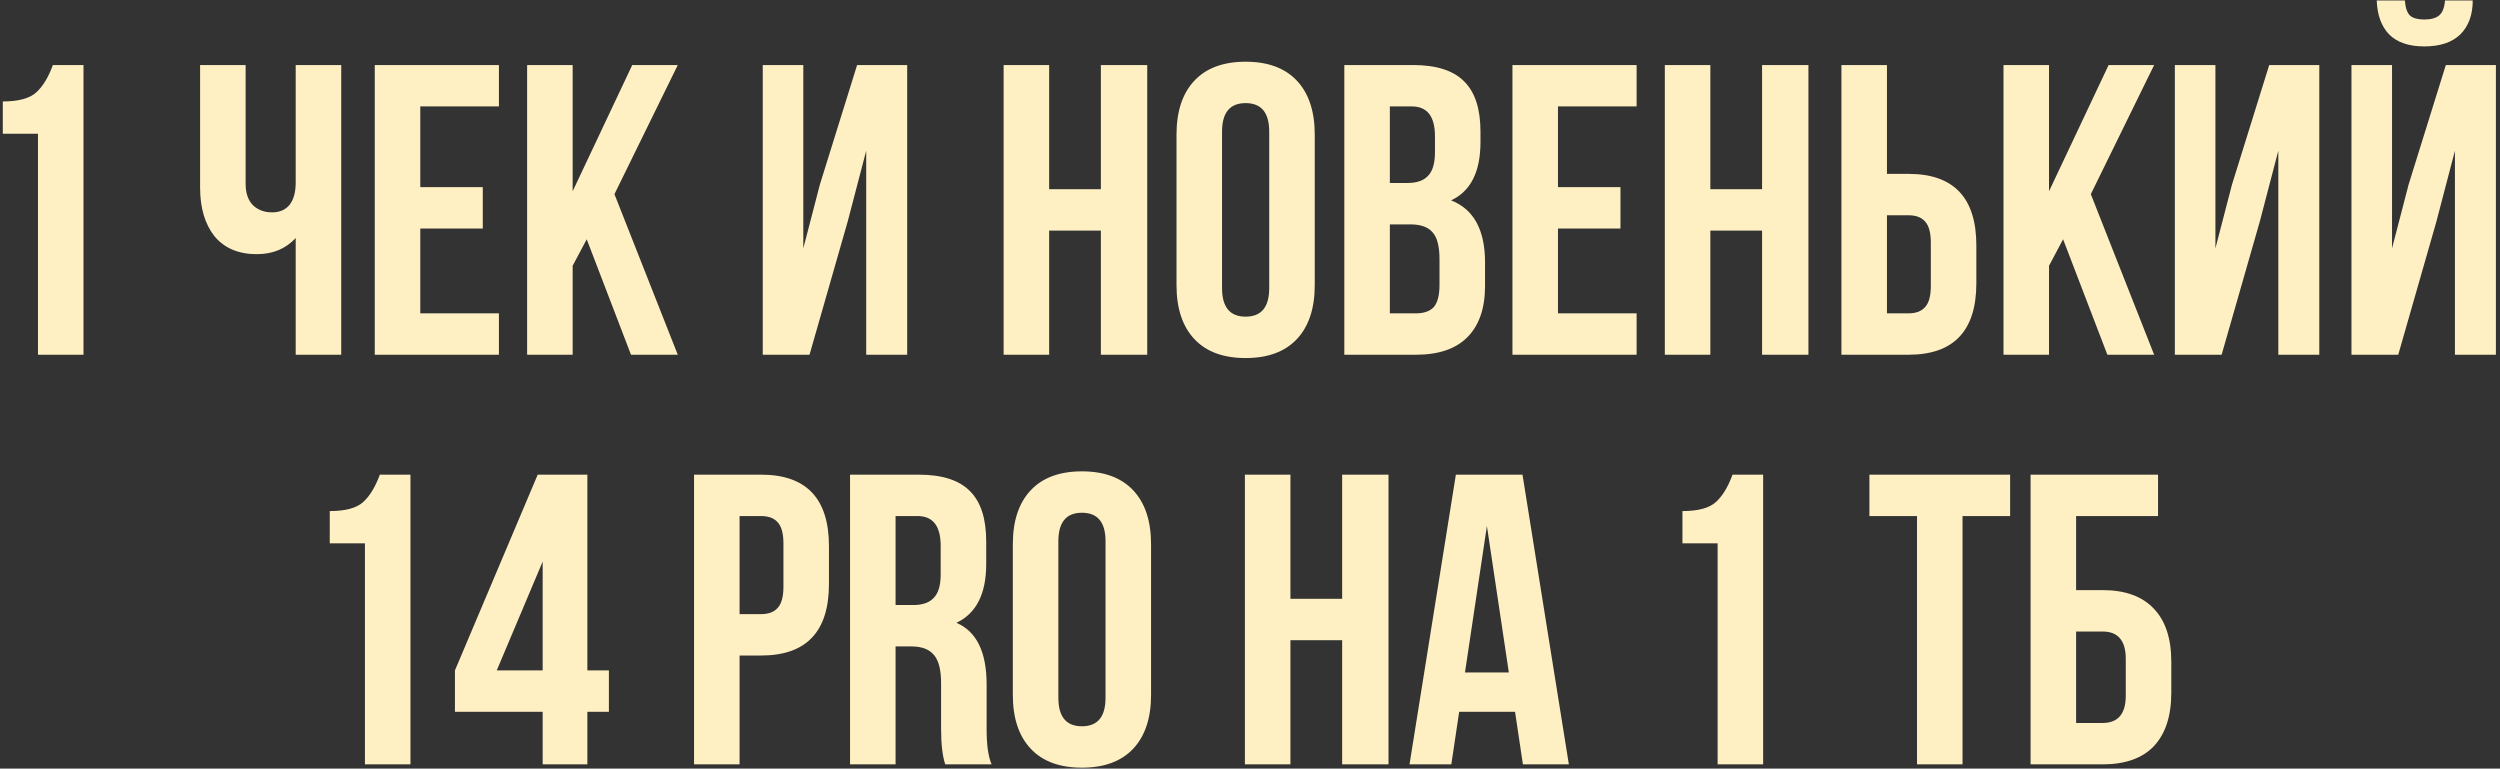
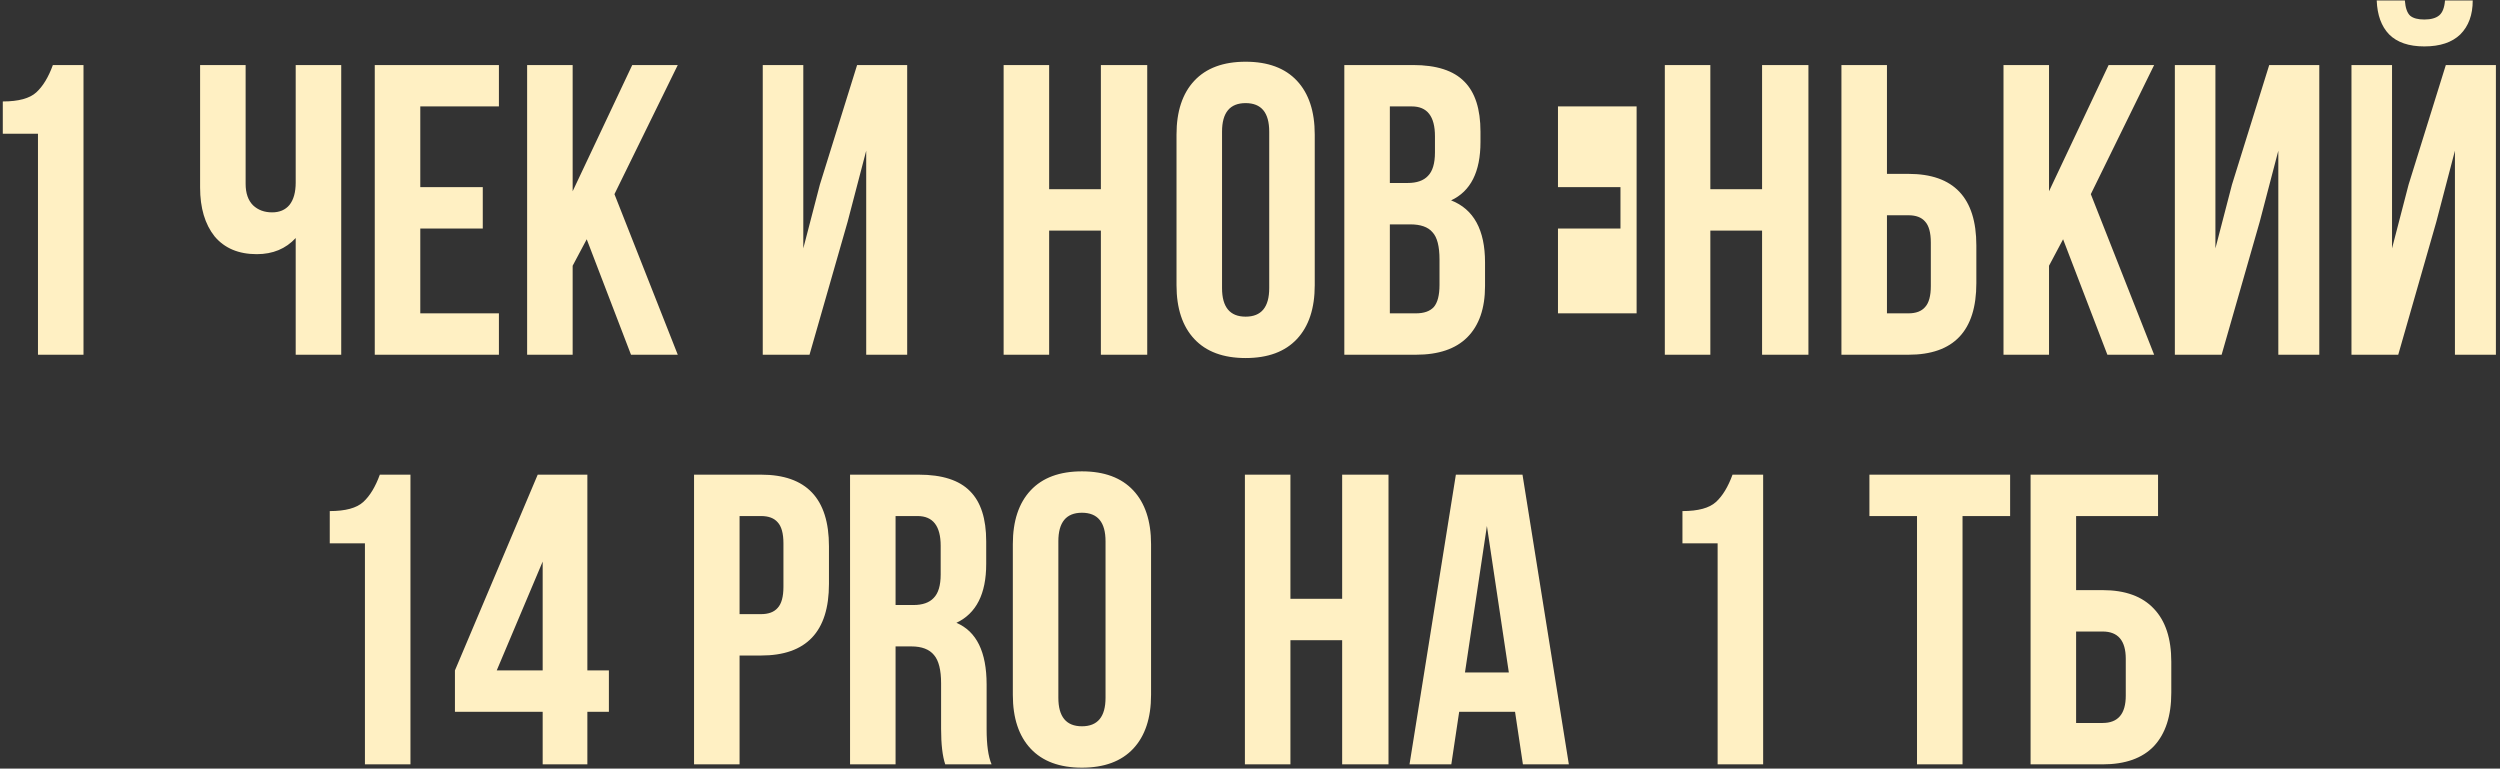
<svg xmlns="http://www.w3.org/2000/svg" width="592" height="182" viewBox="0 0 592 182" fill="none">
  <rect x="0" y="0" width="592" height="182" fill="#333333" stroke="none" />
-   <path d="M0.662 31.668V24.024C4.386 24.024 7.032 23.305 8.6 21.868C10.168 20.431 11.475 18.275 12.52 15.4H19.772V84H8.992V31.668H0.662ZM70.022 15.4H80.802V84H70.022V56.364C67.67 58.912 64.6 60.186 60.81 60.186C56.498 60.186 53.166 58.781 50.814 55.972C48.528 53.097 47.384 49.243 47.384 44.408V15.4H58.164V43.526C58.164 45.747 58.752 47.446 59.928 48.622C61.104 49.733 62.607 50.288 64.436 50.288C66.2 50.288 67.572 49.7 68.552 48.524C69.532 47.283 70.022 45.519 70.022 43.232V15.4ZM99.524 25.2V44.31H114.322V54.11H99.524V74.2H118.144V84H88.744V15.4H118.144V25.2H99.524ZM149.422 84L138.936 56.658L135.604 62.93V84H124.824V15.4H135.604V45.29L149.716 15.4H160.496L145.502 45.976L160.496 84H149.422ZM200.709 52.542L191.693 84H180.619V15.4H190.223V58.814L194.143 43.722L202.963 15.4H214.821V84H205.119V35.686L200.709 52.542ZM248.438 54.6V84H237.658V15.4H248.438V44.8H260.688V15.4H271.664V84H260.688V54.6H248.438ZM289.379 31.178V68.222C289.379 72.73 291.241 74.984 294.965 74.984C298.689 74.984 300.551 72.73 300.551 68.222V31.178C300.551 26.67 298.689 24.416 294.965 24.416C291.241 24.416 289.379 26.67 289.379 31.178ZM278.599 67.536V31.864C278.599 26.376 280.003 22.129 282.813 19.124C285.622 16.119 289.673 14.616 294.965 14.616C300.257 14.616 304.307 16.119 307.117 19.124C309.926 22.129 311.331 26.376 311.331 31.864V67.536C311.331 73.024 309.926 77.271 307.117 80.276C304.307 83.281 300.257 84.784 294.965 84.784C289.673 84.784 285.622 83.281 282.813 80.276C280.003 77.271 278.599 73.024 278.599 67.536ZM334.604 15.4C340.157 15.4 344.208 16.707 346.756 19.32C349.304 21.868 350.578 25.821 350.578 31.178V33.628C350.578 40.684 348.259 45.29 343.62 47.446C348.977 49.537 351.656 54.437 351.656 62.146V67.732C351.656 73.024 350.251 77.075 347.442 79.884C344.698 82.628 340.647 84 335.29 84H318.336V15.4H334.604ZM333.918 53.13H329.116V74.2H335.29C337.185 74.2 338.589 73.71 339.504 72.73C340.419 71.685 340.876 69.921 340.876 67.438V61.46C340.876 58.324 340.321 56.168 339.21 54.992C338.165 53.751 336.401 53.13 333.918 53.13ZM334.31 25.2H329.116V43.33H333.33C335.486 43.33 337.087 42.775 338.132 41.664C339.243 40.553 339.798 38.691 339.798 36.078V32.256C339.798 27.552 337.969 25.2 334.31 25.2ZM368.929 25.2V44.31H383.727V54.11H368.929V74.2H387.549V84H358.149V15.4H387.549V25.2H368.929ZM405.009 54.6V84H394.229V15.4H405.009V44.8H417.259V15.4H428.235V84H417.259V54.6H405.009ZM451.927 84H436.051V15.4H446.831V41.174H451.927C462.642 41.174 467.999 46.825 467.999 58.128V67.046C467.999 78.349 462.642 84 451.927 84ZM446.831 74.2H451.927C453.691 74.2 454.998 73.71 455.847 72.73C456.762 71.75 457.219 70.084 457.219 67.732V57.442C457.219 55.09 456.762 53.424 455.847 52.444C454.998 51.464 453.691 50.974 451.927 50.974H446.831V74.2ZM499.026 84L488.54 56.658L485.208 62.93V84H474.428V15.4H485.208V45.29L499.32 15.4H510.1L495.106 45.976L510.1 84H499.026ZM535.096 52.542L526.08 84H515.006V15.4H524.61V58.814L528.53 43.722L537.35 15.4H549.208V84H539.506V35.686L535.096 52.542ZM567.902 84H556.828V15.4H566.432V58.814L570.352 43.722L579.172 15.4H591.03V84H581.328V35.686L576.918 52.542L567.902 84ZM578.976 0.112C578.846 1.811 578.388 2.987 577.604 3.64C576.82 4.293 575.644 4.62 574.076 4.62C572.574 4.62 571.463 4.326 570.744 3.738C570.026 3.085 569.601 1.876 569.47 0.112H562.806C562.937 3.575 563.917 6.253 565.746 8.148C567.641 10.043 570.418 10.99 574.076 10.99C577.8 10.99 580.642 10.043 582.602 8.148C584.562 6.188 585.542 3.509 585.542 0.112H578.976ZM78.086 128.668V121.024C81.81 121.024 84.456 120.305 86.024 118.868C87.592 117.431 88.899 115.275 89.944 112.4H97.196V181H86.416V128.668H78.086ZM107.729 168.554V158.754L127.329 112.4H139.089V158.754H144.185V168.554H139.089V181H128.505V168.554H107.729ZM117.627 158.754H128.505V132.98L117.627 158.754ZM180.226 112.4C190.94 112.4 196.298 118.051 196.298 129.354V138.272C196.298 149.575 190.94 155.226 180.226 155.226H175.13V181H164.35V112.4H180.226ZM180.226 122.2H175.13V145.426H180.226C181.99 145.426 183.296 144.936 184.146 143.956C185.06 142.976 185.518 141.31 185.518 138.958V128.668C185.518 126.316 185.06 124.65 184.146 123.67C183.296 122.69 181.99 122.2 180.226 122.2ZM234.807 181H223.831C223.178 179.04 222.851 176.231 222.851 172.572V161.792C222.851 158.656 222.296 156.435 221.185 155.128C220.074 153.756 218.278 153.07 215.795 153.07H212.071V181H201.291V112.4H217.559C223.112 112.4 227.163 113.707 229.711 116.32C232.259 118.868 233.533 122.821 233.533 128.178V133.568C233.533 140.624 231.181 145.263 226.477 147.484C231.246 149.509 233.631 154.377 233.631 162.086V172.67C233.631 176.394 234.023 179.171 234.807 181ZM217.265 122.2H212.071V143.27H216.285C218.441 143.27 220.042 142.715 221.087 141.604C222.198 140.493 222.753 138.631 222.753 136.018V129.256C222.753 124.552 220.924 122.2 217.265 122.2ZM250.619 128.178V165.222C250.619 169.73 252.481 171.984 256.205 171.984C259.929 171.984 261.791 169.73 261.791 165.222V128.178C261.791 123.67 259.929 121.416 256.205 121.416C252.481 121.416 250.619 123.67 250.619 128.178ZM239.839 164.536V128.864C239.839 123.376 241.243 119.129 244.053 116.124C246.862 113.119 250.913 111.616 256.205 111.616C261.497 111.616 265.547 113.119 268.357 116.124C271.166 119.129 272.571 123.376 272.571 128.864V164.536C272.571 170.024 271.166 174.271 268.357 177.276C265.547 180.281 261.497 181.784 256.205 181.784C250.913 181.784 246.862 180.281 244.053 177.276C241.243 174.271 239.839 170.024 239.839 164.536ZM305.573 151.6V181H294.793V112.4H305.573V141.8H317.823V112.4H328.799V181H317.823V151.6H305.573ZM360.527 112.4L371.503 181H360.625L358.763 168.554H345.533L343.671 181H333.773L344.749 112.4H360.527ZM352.099 124.552L346.905 159.244H357.293L352.099 124.552ZM398.404 128.668V121.024C402.128 121.024 404.774 120.305 406.342 118.868C407.91 117.431 409.217 115.275 410.262 112.4H417.514V181H406.734V128.668H398.404ZM442.677 122.2V112.4H475.997V122.2H464.727V181H453.947V122.2H442.677ZM497.894 181H480.842V112.4H511.026V122.2H491.622V139.742H497.894C503.252 139.742 507.302 141.212 510.046 144.152C512.79 147.027 514.162 151.208 514.162 156.696V164.046C514.162 169.534 512.79 173.748 510.046 176.688C507.302 179.563 503.252 181 497.894 181ZM491.622 171.2H497.894C501.553 171.2 503.382 169.044 503.382 164.732V156.01C503.382 151.698 501.553 149.542 497.894 149.542H491.622V171.2Z" fill="#FFF0C3" />
+   <path d="M0.662 31.668V24.024C4.386 24.024 7.032 23.305 8.6 21.868C10.168 20.431 11.475 18.275 12.52 15.4H19.772V84H8.992V31.668H0.662ZM70.022 15.4H80.802V84H70.022V56.364C67.67 58.912 64.6 60.186 60.81 60.186C56.498 60.186 53.166 58.781 50.814 55.972C48.528 53.097 47.384 49.243 47.384 44.408V15.4H58.164V43.526C58.164 45.747 58.752 47.446 59.928 48.622C61.104 49.733 62.607 50.288 64.436 50.288C66.2 50.288 67.572 49.7 68.552 48.524C69.532 47.283 70.022 45.519 70.022 43.232V15.4ZM99.524 25.2V44.31H114.322V54.11H99.524V74.2H118.144V84H88.744V15.4H118.144V25.2H99.524ZM149.422 84L138.936 56.658L135.604 62.93V84H124.824V15.4H135.604V45.29L149.716 15.4H160.496L145.502 45.976L160.496 84H149.422ZM200.709 52.542L191.693 84H180.619V15.4H190.223V58.814L194.143 43.722L202.963 15.4H214.821V84H205.119V35.686L200.709 52.542ZM248.438 54.6V84H237.658V15.4H248.438V44.8H260.688V15.4H271.664V84H260.688V54.6H248.438ZM289.379 31.178V68.222C289.379 72.73 291.241 74.984 294.965 74.984C298.689 74.984 300.551 72.73 300.551 68.222V31.178C300.551 26.67 298.689 24.416 294.965 24.416C291.241 24.416 289.379 26.67 289.379 31.178ZM278.599 67.536V31.864C278.599 26.376 280.003 22.129 282.813 19.124C285.622 16.119 289.673 14.616 294.965 14.616C300.257 14.616 304.307 16.119 307.117 19.124C309.926 22.129 311.331 26.376 311.331 31.864V67.536C311.331 73.024 309.926 77.271 307.117 80.276C304.307 83.281 300.257 84.784 294.965 84.784C289.673 84.784 285.622 83.281 282.813 80.276C280.003 77.271 278.599 73.024 278.599 67.536ZM334.604 15.4C340.157 15.4 344.208 16.707 346.756 19.32C349.304 21.868 350.578 25.821 350.578 31.178V33.628C350.578 40.684 348.259 45.29 343.62 47.446C348.977 49.537 351.656 54.437 351.656 62.146V67.732C351.656 73.024 350.251 77.075 347.442 79.884C344.698 82.628 340.647 84 335.29 84H318.336V15.4H334.604ZM333.918 53.13H329.116V74.2H335.29C337.185 74.2 338.589 73.71 339.504 72.73C340.419 71.685 340.876 69.921 340.876 67.438V61.46C340.876 58.324 340.321 56.168 339.21 54.992C338.165 53.751 336.401 53.13 333.918 53.13ZM334.31 25.2H329.116V43.33H333.33C335.486 43.33 337.087 42.775 338.132 41.664C339.243 40.553 339.798 38.691 339.798 36.078V32.256C339.798 27.552 337.969 25.2 334.31 25.2ZM368.929 25.2V44.31H383.727V54.11H368.929V74.2H387.549V84H358.149H387.549V25.2H368.929ZM405.009 54.6V84H394.229V15.4H405.009V44.8H417.259V15.4H428.235V84H417.259V54.6H405.009ZM451.927 84H436.051V15.4H446.831V41.174H451.927C462.642 41.174 467.999 46.825 467.999 58.128V67.046C467.999 78.349 462.642 84 451.927 84ZM446.831 74.2H451.927C453.691 74.2 454.998 73.71 455.847 72.73C456.762 71.75 457.219 70.084 457.219 67.732V57.442C457.219 55.09 456.762 53.424 455.847 52.444C454.998 51.464 453.691 50.974 451.927 50.974H446.831V74.2ZM499.026 84L488.54 56.658L485.208 62.93V84H474.428V15.4H485.208V45.29L499.32 15.4H510.1L495.106 45.976L510.1 84H499.026ZM535.096 52.542L526.08 84H515.006V15.4H524.61V58.814L528.53 43.722L537.35 15.4H549.208V84H539.506V35.686L535.096 52.542ZM567.902 84H556.828V15.4H566.432V58.814L570.352 43.722L579.172 15.4H591.03V84H581.328V35.686L576.918 52.542L567.902 84ZM578.976 0.112C578.846 1.811 578.388 2.987 577.604 3.64C576.82 4.293 575.644 4.62 574.076 4.62C572.574 4.62 571.463 4.326 570.744 3.738C570.026 3.085 569.601 1.876 569.47 0.112H562.806C562.937 3.575 563.917 6.253 565.746 8.148C567.641 10.043 570.418 10.99 574.076 10.99C577.8 10.99 580.642 10.043 582.602 8.148C584.562 6.188 585.542 3.509 585.542 0.112H578.976ZM78.086 128.668V121.024C81.81 121.024 84.456 120.305 86.024 118.868C87.592 117.431 88.899 115.275 89.944 112.4H97.196V181H86.416V128.668H78.086ZM107.729 168.554V158.754L127.329 112.4H139.089V158.754H144.185V168.554H139.089V181H128.505V168.554H107.729ZM117.627 158.754H128.505V132.98L117.627 158.754ZM180.226 112.4C190.94 112.4 196.298 118.051 196.298 129.354V138.272C196.298 149.575 190.94 155.226 180.226 155.226H175.13V181H164.35V112.4H180.226ZM180.226 122.2H175.13V145.426H180.226C181.99 145.426 183.296 144.936 184.146 143.956C185.06 142.976 185.518 141.31 185.518 138.958V128.668C185.518 126.316 185.06 124.65 184.146 123.67C183.296 122.69 181.99 122.2 180.226 122.2ZM234.807 181H223.831C223.178 179.04 222.851 176.231 222.851 172.572V161.792C222.851 158.656 222.296 156.435 221.185 155.128C220.074 153.756 218.278 153.07 215.795 153.07H212.071V181H201.291V112.4H217.559C223.112 112.4 227.163 113.707 229.711 116.32C232.259 118.868 233.533 122.821 233.533 128.178V133.568C233.533 140.624 231.181 145.263 226.477 147.484C231.246 149.509 233.631 154.377 233.631 162.086V172.67C233.631 176.394 234.023 179.171 234.807 181ZM217.265 122.2H212.071V143.27H216.285C218.441 143.27 220.042 142.715 221.087 141.604C222.198 140.493 222.753 138.631 222.753 136.018V129.256C222.753 124.552 220.924 122.2 217.265 122.2ZM250.619 128.178V165.222C250.619 169.73 252.481 171.984 256.205 171.984C259.929 171.984 261.791 169.73 261.791 165.222V128.178C261.791 123.67 259.929 121.416 256.205 121.416C252.481 121.416 250.619 123.67 250.619 128.178ZM239.839 164.536V128.864C239.839 123.376 241.243 119.129 244.053 116.124C246.862 113.119 250.913 111.616 256.205 111.616C261.497 111.616 265.547 113.119 268.357 116.124C271.166 119.129 272.571 123.376 272.571 128.864V164.536C272.571 170.024 271.166 174.271 268.357 177.276C265.547 180.281 261.497 181.784 256.205 181.784C250.913 181.784 246.862 180.281 244.053 177.276C241.243 174.271 239.839 170.024 239.839 164.536ZM305.573 151.6V181H294.793V112.4H305.573V141.8H317.823V112.4H328.799V181H317.823V151.6H305.573ZM360.527 112.4L371.503 181H360.625L358.763 168.554H345.533L343.671 181H333.773L344.749 112.4H360.527ZM352.099 124.552L346.905 159.244H357.293L352.099 124.552ZM398.404 128.668V121.024C402.128 121.024 404.774 120.305 406.342 118.868C407.91 117.431 409.217 115.275 410.262 112.4H417.514V181H406.734V128.668H398.404ZM442.677 122.2V112.4H475.997V122.2H464.727V181H453.947V122.2H442.677ZM497.894 181H480.842V112.4H511.026V122.2H491.622V139.742H497.894C503.252 139.742 507.302 141.212 510.046 144.152C512.79 147.027 514.162 151.208 514.162 156.696V164.046C514.162 169.534 512.79 173.748 510.046 176.688C507.302 179.563 503.252 181 497.894 181ZM491.622 171.2H497.894C501.553 171.2 503.382 169.044 503.382 164.732V156.01C503.382 151.698 501.553 149.542 497.894 149.542H491.622V171.2Z" fill="#FFF0C3" />
</svg>